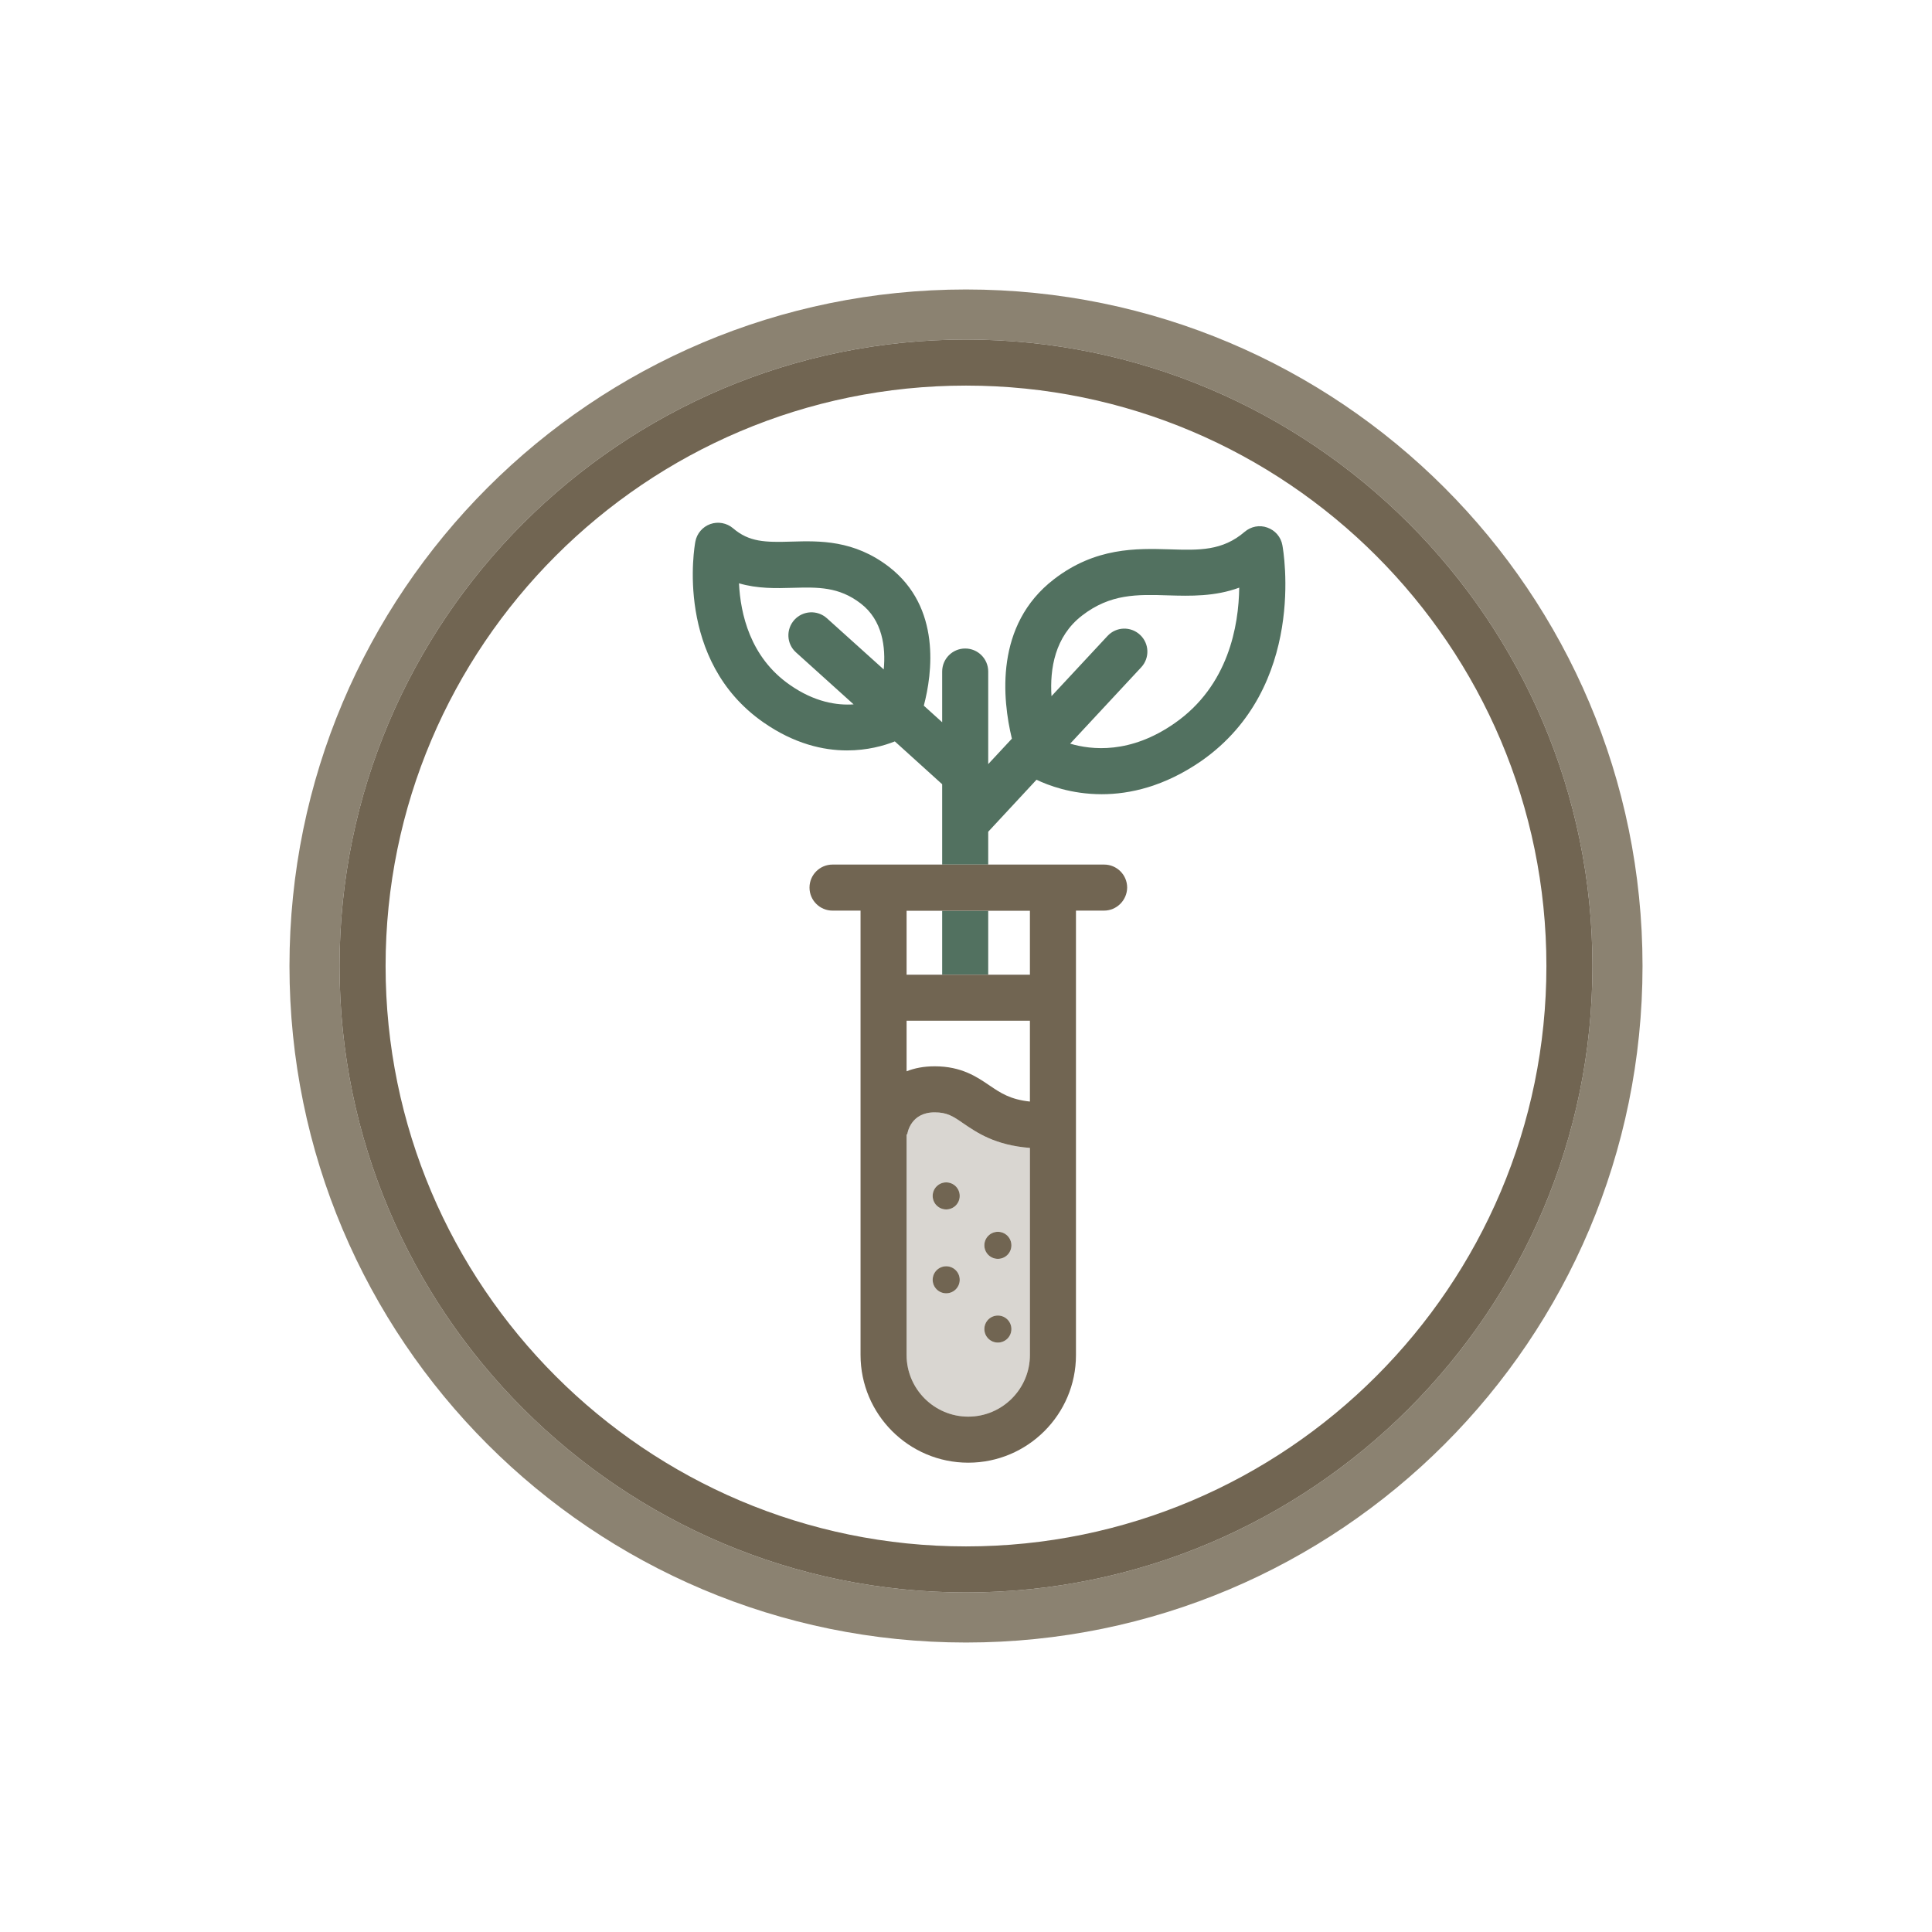
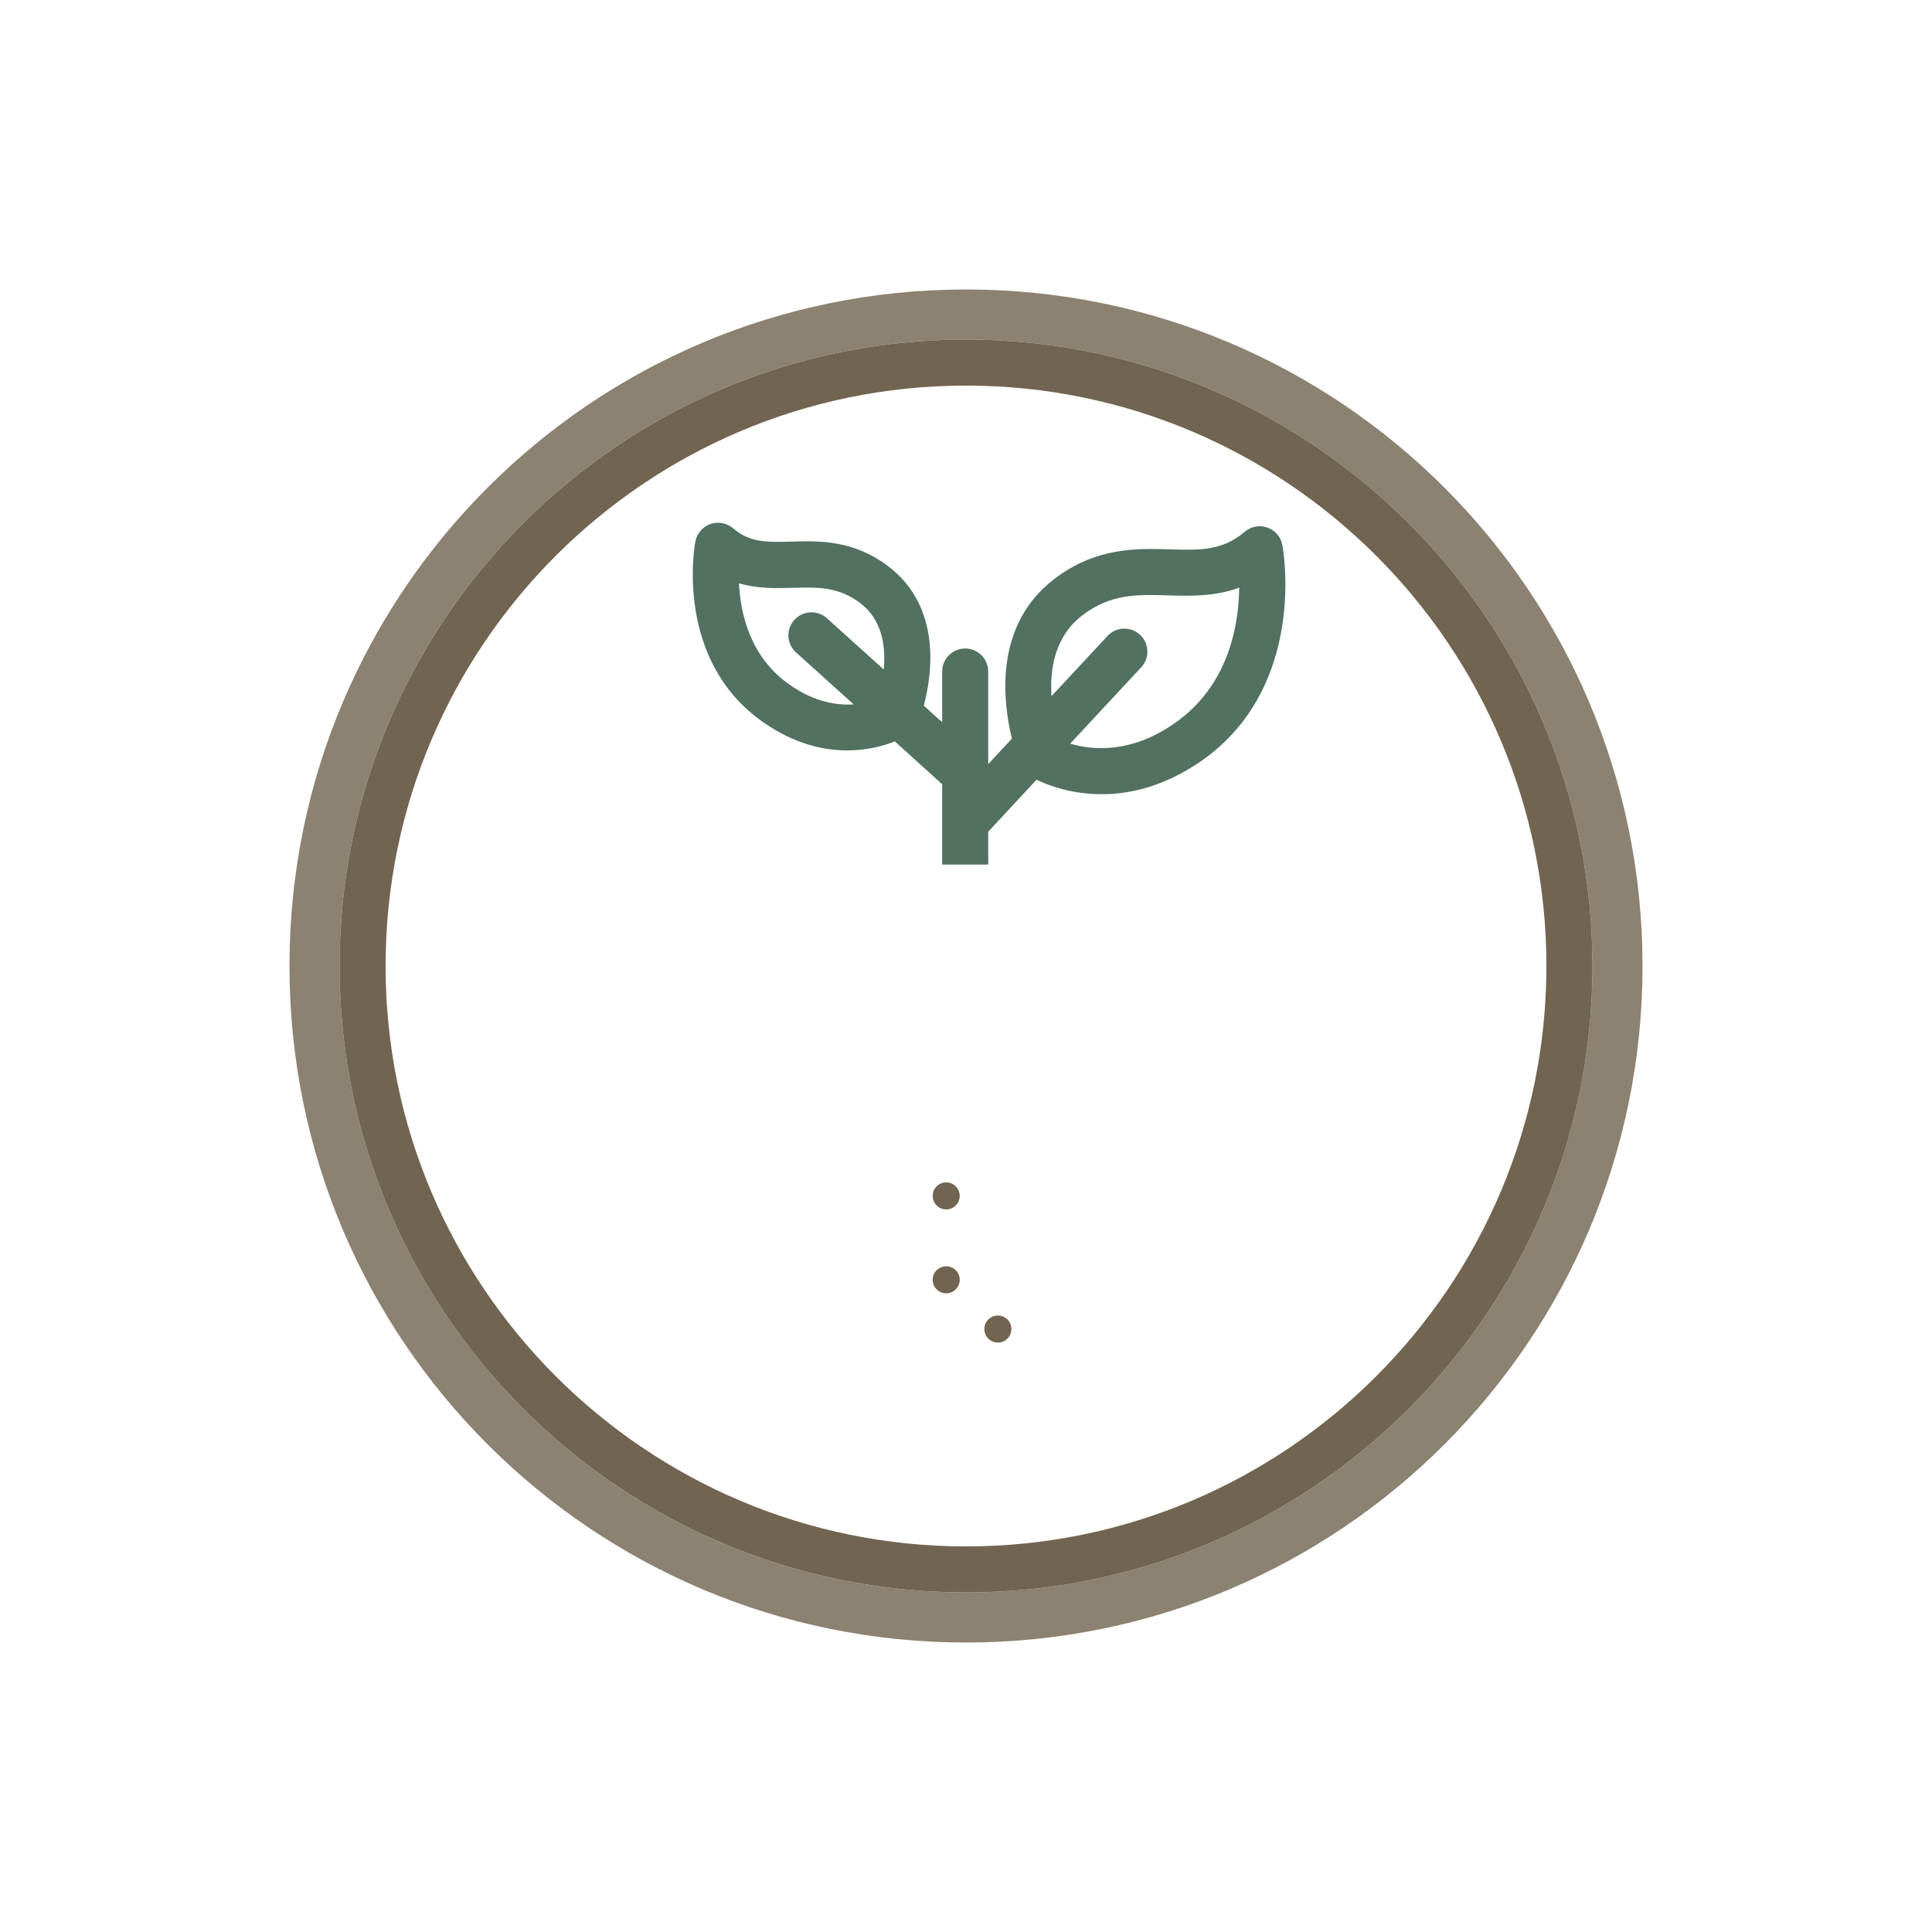
<svg xmlns="http://www.w3.org/2000/svg" version="1.1" id="Layer_1" x="0px" y="0px" viewBox="0 0 1200 1200" style="enable-background:new 0 0 1200 1200;" xml:space="preserve">
  <style type="text/css">
	.st0{fill:#8B8271;}
	.st1{fill:#D9D6D1;}
	.st2{fill:#527160;}
	.st3{fill:#716552;}
</style>
  <g>
    <path class="st0" d="M600,179.8c-232.1,0-420.2,188.1-420.2,420.2s188.1,420.2,420.2,420.2s420.2-188.1,420.2-420.2   S832.1,179.8,600,179.8z M600,989.1c-214.5,0-389.1-174.5-389.1-389.1S385.5,210.9,600,210.9S989.1,385.5,989.1,600   S814.5,989.1,600,989.1z" />
-     <path class="st1" d="M580.5,690.9c-14.6,0-16.8,12.3-17,13.7l-0.4-0.1v137.1c0,21.1,17.2,38.3,38.3,38.3s38.3-17.2,38.3-38.3V713   c-21.6-1.7-32.8-9.3-41.3-15.2C591.9,693.3,588.3,690.9,580.5,690.9z M587.7,803.3c-4.6,0-8.4-3.8-8.4-8.4s3.8-8.4,8.4-8.4   s8.4,3.8,8.4,8.4S592.3,803.3,587.7,803.3z M587.7,751.2c-4.6,0-8.4-3.8-8.4-8.4s3.8-8.4,8.4-8.4s8.4,3.8,8.4,8.4   S592.3,751.2,587.7,751.2z M619.8,765.1c4.6,0,8.4,3.8,8.4,8.4s-3.8,8.4-8.4,8.4s-8.4-3.8-8.4-8.4S615.2,765.1,619.8,765.1z    M619.8,817.1c4.6,0,8.4,3.8,8.4,8.4s-3.8,8.4-8.4,8.4s-8.4-3.8-8.4-8.4S615.2,817.1,619.8,817.1z" />
    <g>
-       <rect x="585.2" y="565.7" class="st2" width="28.6" height="39.7" />
      <path class="st2" d="M796.5,338.6c-0.9-5.1-4.5-9.2-9.3-10.9c-4.9-1.8-10.2-0.7-14.1,2.6c-13.8,11.9-28.3,11.5-46.6,10.9    c-20.6-0.6-46.1-1.3-71.9,18.6c-36.9,28.4-32,74.6-26.1,99l-14.7,15.8v-57.5c0-7.9-6.4-14.3-14.3-14.3c-7.9,0-14.3,6.4-14.3,14.3    v31.5l-11.4-10.3c5.2-19.7,11-61-21.6-86.2c-21.8-16.8-43.3-16.2-60.5-15.7c-16.5,0.5-26.4,0.3-36.4-8.3    c-3.9-3.3-9.3-4.3-14.1-2.6s-8.4,5.9-9.3,10.9c-0.6,3-13,73.8,42.3,112.3c19.1,13.3,37.1,17.4,51.9,17.4c12.6,0,22.9-2.9,29.7-5.6    l29.4,26.6V537h28.6v-20.4c0,0,0.1-0.1,0.1-0.1l29.9-32.2c7,3.4,21.5,9,40.5,9c17.5,0,38.9-4.8,61.8-20.6    C811.9,426.8,797.2,342.2,796.5,338.6z M490.6,425.4c-24.8-17.2-30.7-44.4-31.6-63.1c11.5,3.4,22.9,3.1,33.5,2.8    c15.3-0.4,28.5-0.8,42.2,9.8c13.5,10.4,15.5,27.2,14.2,40.9L513.6,384c-5.9-5.3-14.9-4.8-20.2,1c-5.3,5.9-4.9,14.9,1,20.2    l35.8,32.3C519.8,438.2,505.9,436.1,490.6,425.4z M729.6,449.2c-27.6,19.3-51.7,16.6-64.9,12.7l44.1-47.4    c5.4-5.8,5.1-14.8-0.7-20.2c-5.8-5.4-14.8-5.1-20.2,0.7l-34.8,37.4c-1.1-17,2.1-37,18.9-50c17.7-13.7,34.3-13.2,53.6-12.6    c13.8,0.4,28.9,0.8,44.1-4.8C769.4,388.5,763.1,425.9,729.6,449.2z" />
    </g>
    <g>
      <path class="st3" d="M600,210.9c-214.5,0-389.1,174.5-389.1,389.1S385.5,989.1,600,989.1S989.1,814.5,989.1,600    S814.5,210.9,600,210.9z M600,960.5c-198.8,0-360.5-161.7-360.5-360.5S401.2,239.5,600,239.5S960.5,401.2,960.5,600    S798.8,960.5,600,960.5z" />
      <circle class="st3" cx="587.7" cy="742.8" r="8.4" />
-       <circle class="st3" cx="619.8" cy="773.5" r="8.4" />
      <circle class="st3" cx="587.7" cy="794.9" r="8.4" />
      <circle class="st3" cx="619.8" cy="825.5" r="8.4" />
-       <path class="st3" d="M685.8,537h-72h-28.6h-68.1c-7.9,0-14.3,6.4-14.3,14.3c0,7.9,6.4,14.3,14.3,14.3h17.4v276    c0,36.9,30,66.9,66.9,66.9c36.9,0,66.9-30,66.9-66.8V565.6h17.4c7.9,0,14.3-6.4,14.4-14.3C700.1,543.4,693.7,537,685.8,537z     M601.4,879.9c-21.1,0-38.3-17.2-38.3-38.3V704.5l0.4,0.1c0.2-1.4,2.4-13.7,17-13.7c7.8,0,11.4,2.4,17.9,6.9    c8.5,5.8,19.7,13.5,41.3,15.2v128.6C639.7,862.7,622.5,879.9,601.4,879.9z M614.6,674.2c-7.8-5.3-17.4-11.9-34-11.9    c-6.7,0-12.5,1.1-17.5,3.1V634h76.6v50.2C627.4,682.9,621.4,678.8,614.6,674.2z M639.7,605.4h-25.9h-28.6h-22.1v-39.7h22.1h28.6    h25.9V605.4z" />
    </g>
  </g>
</svg>